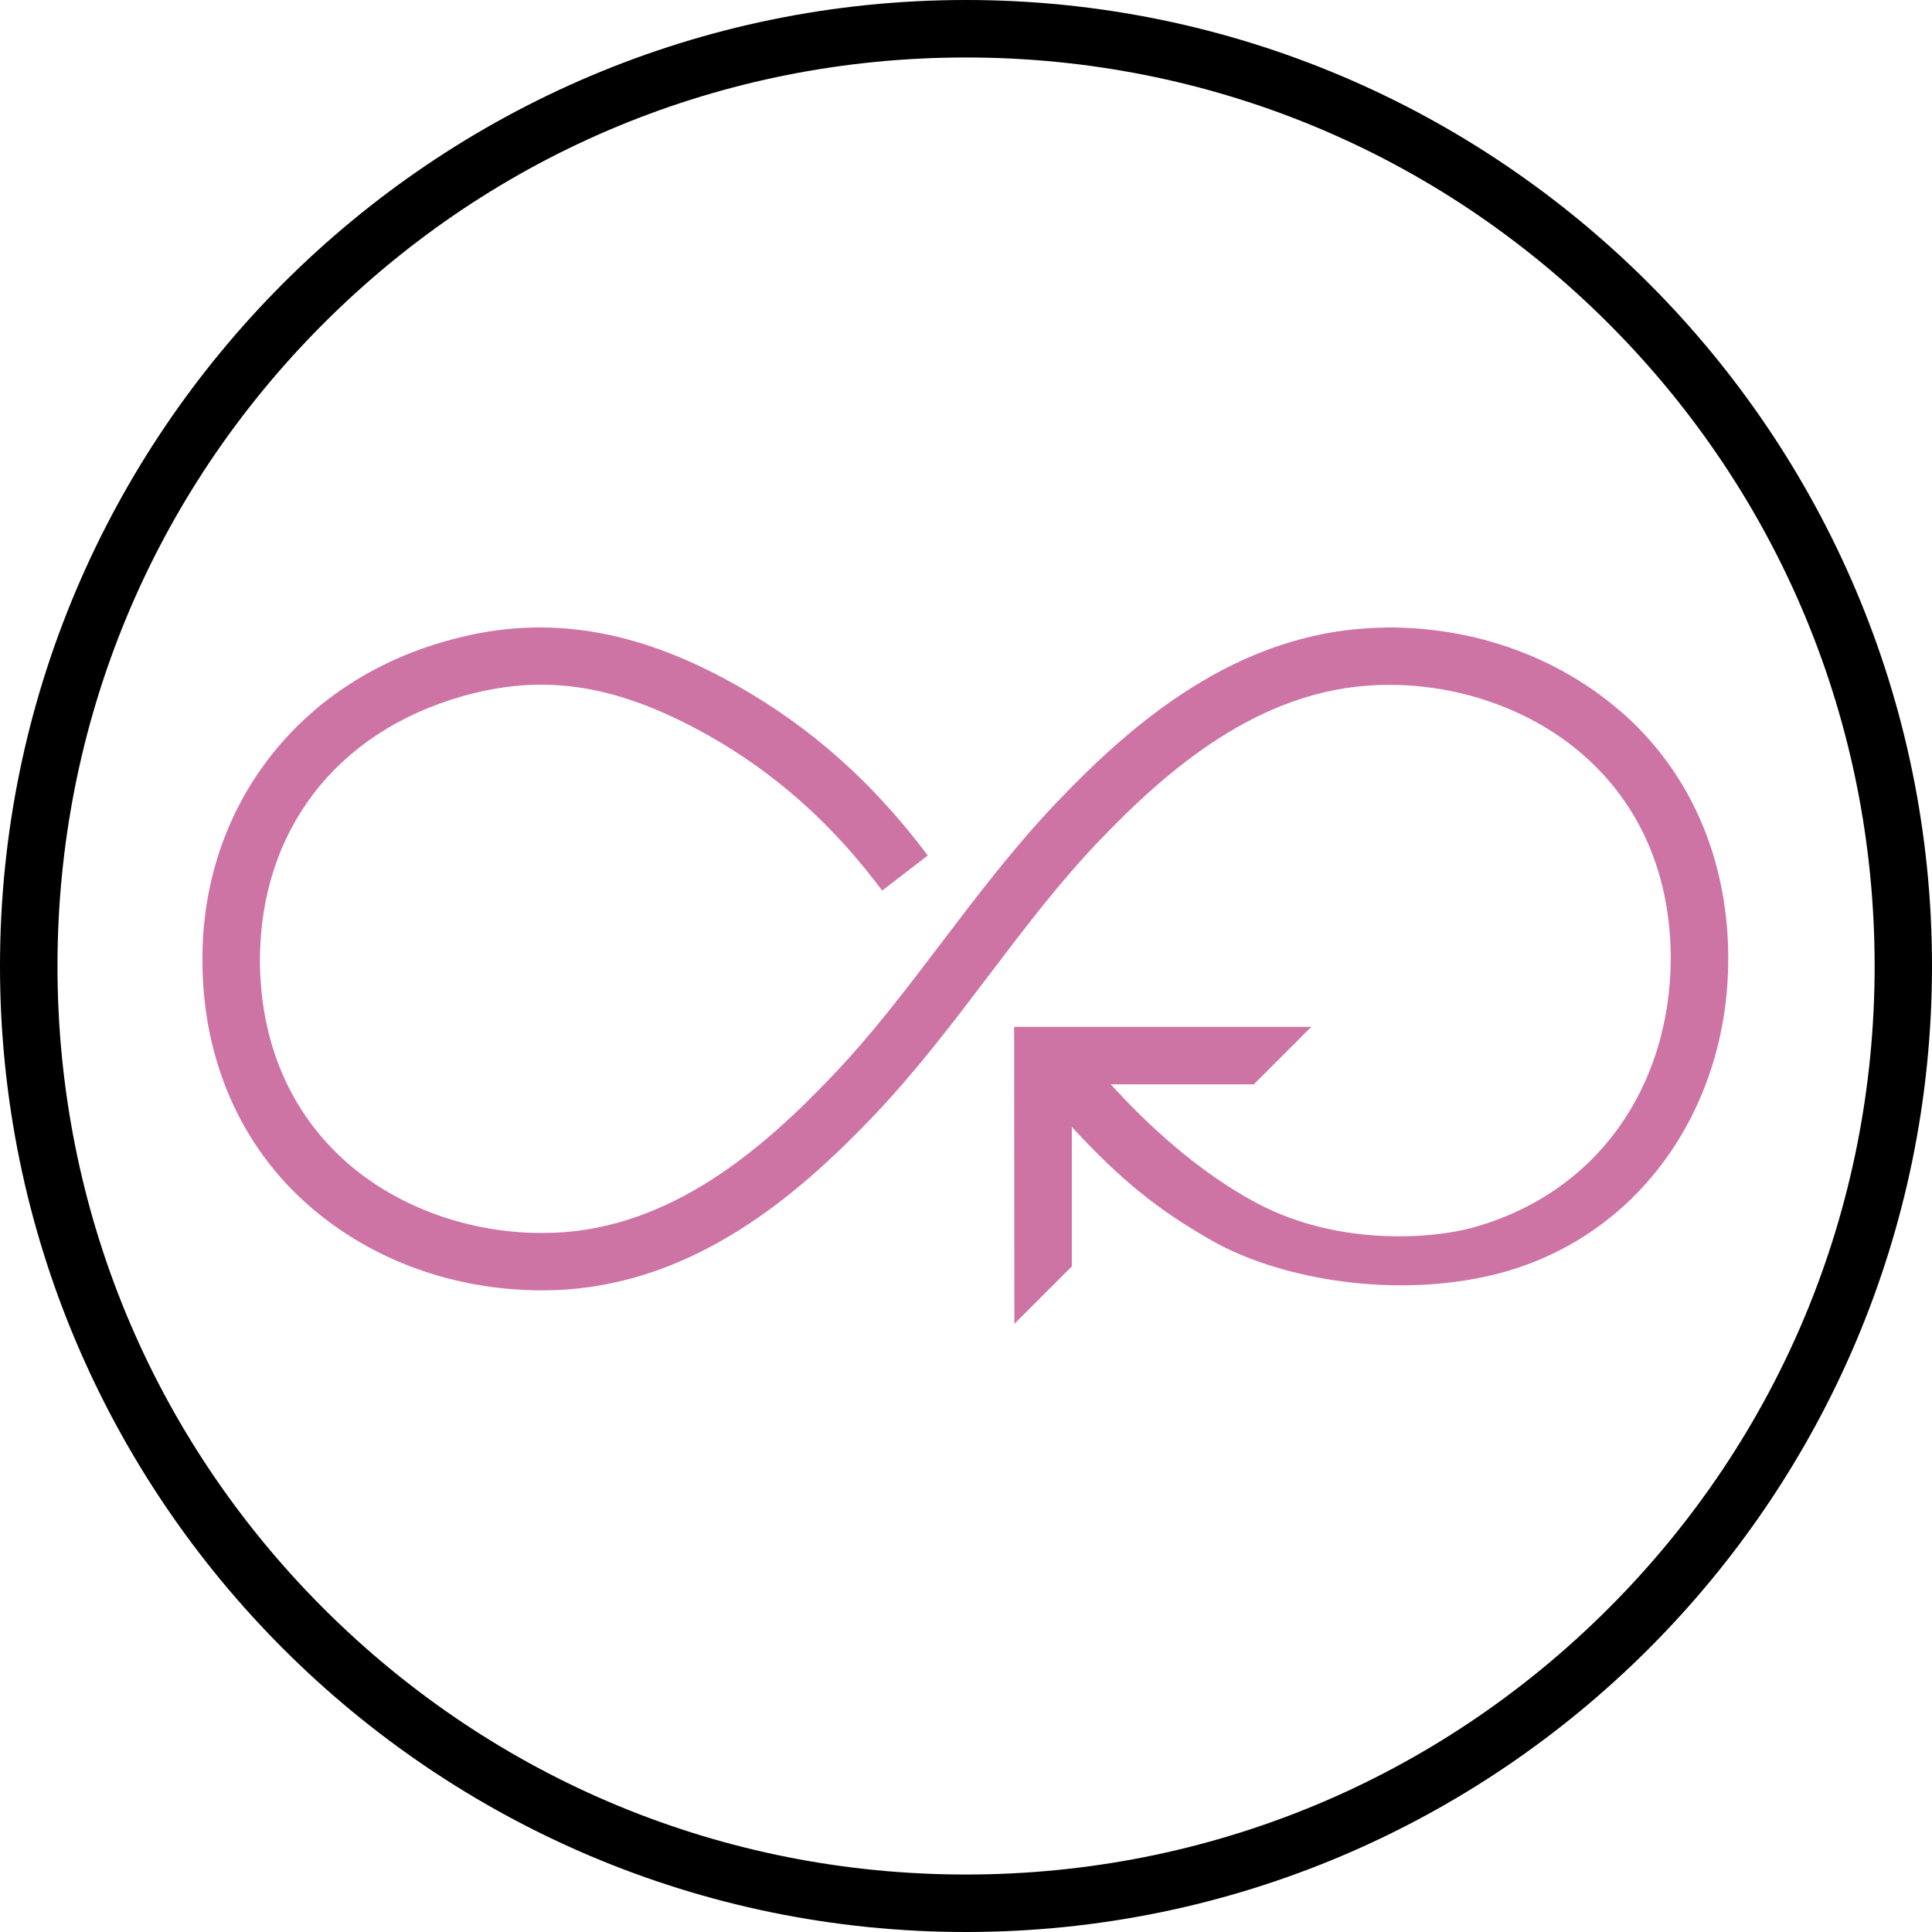
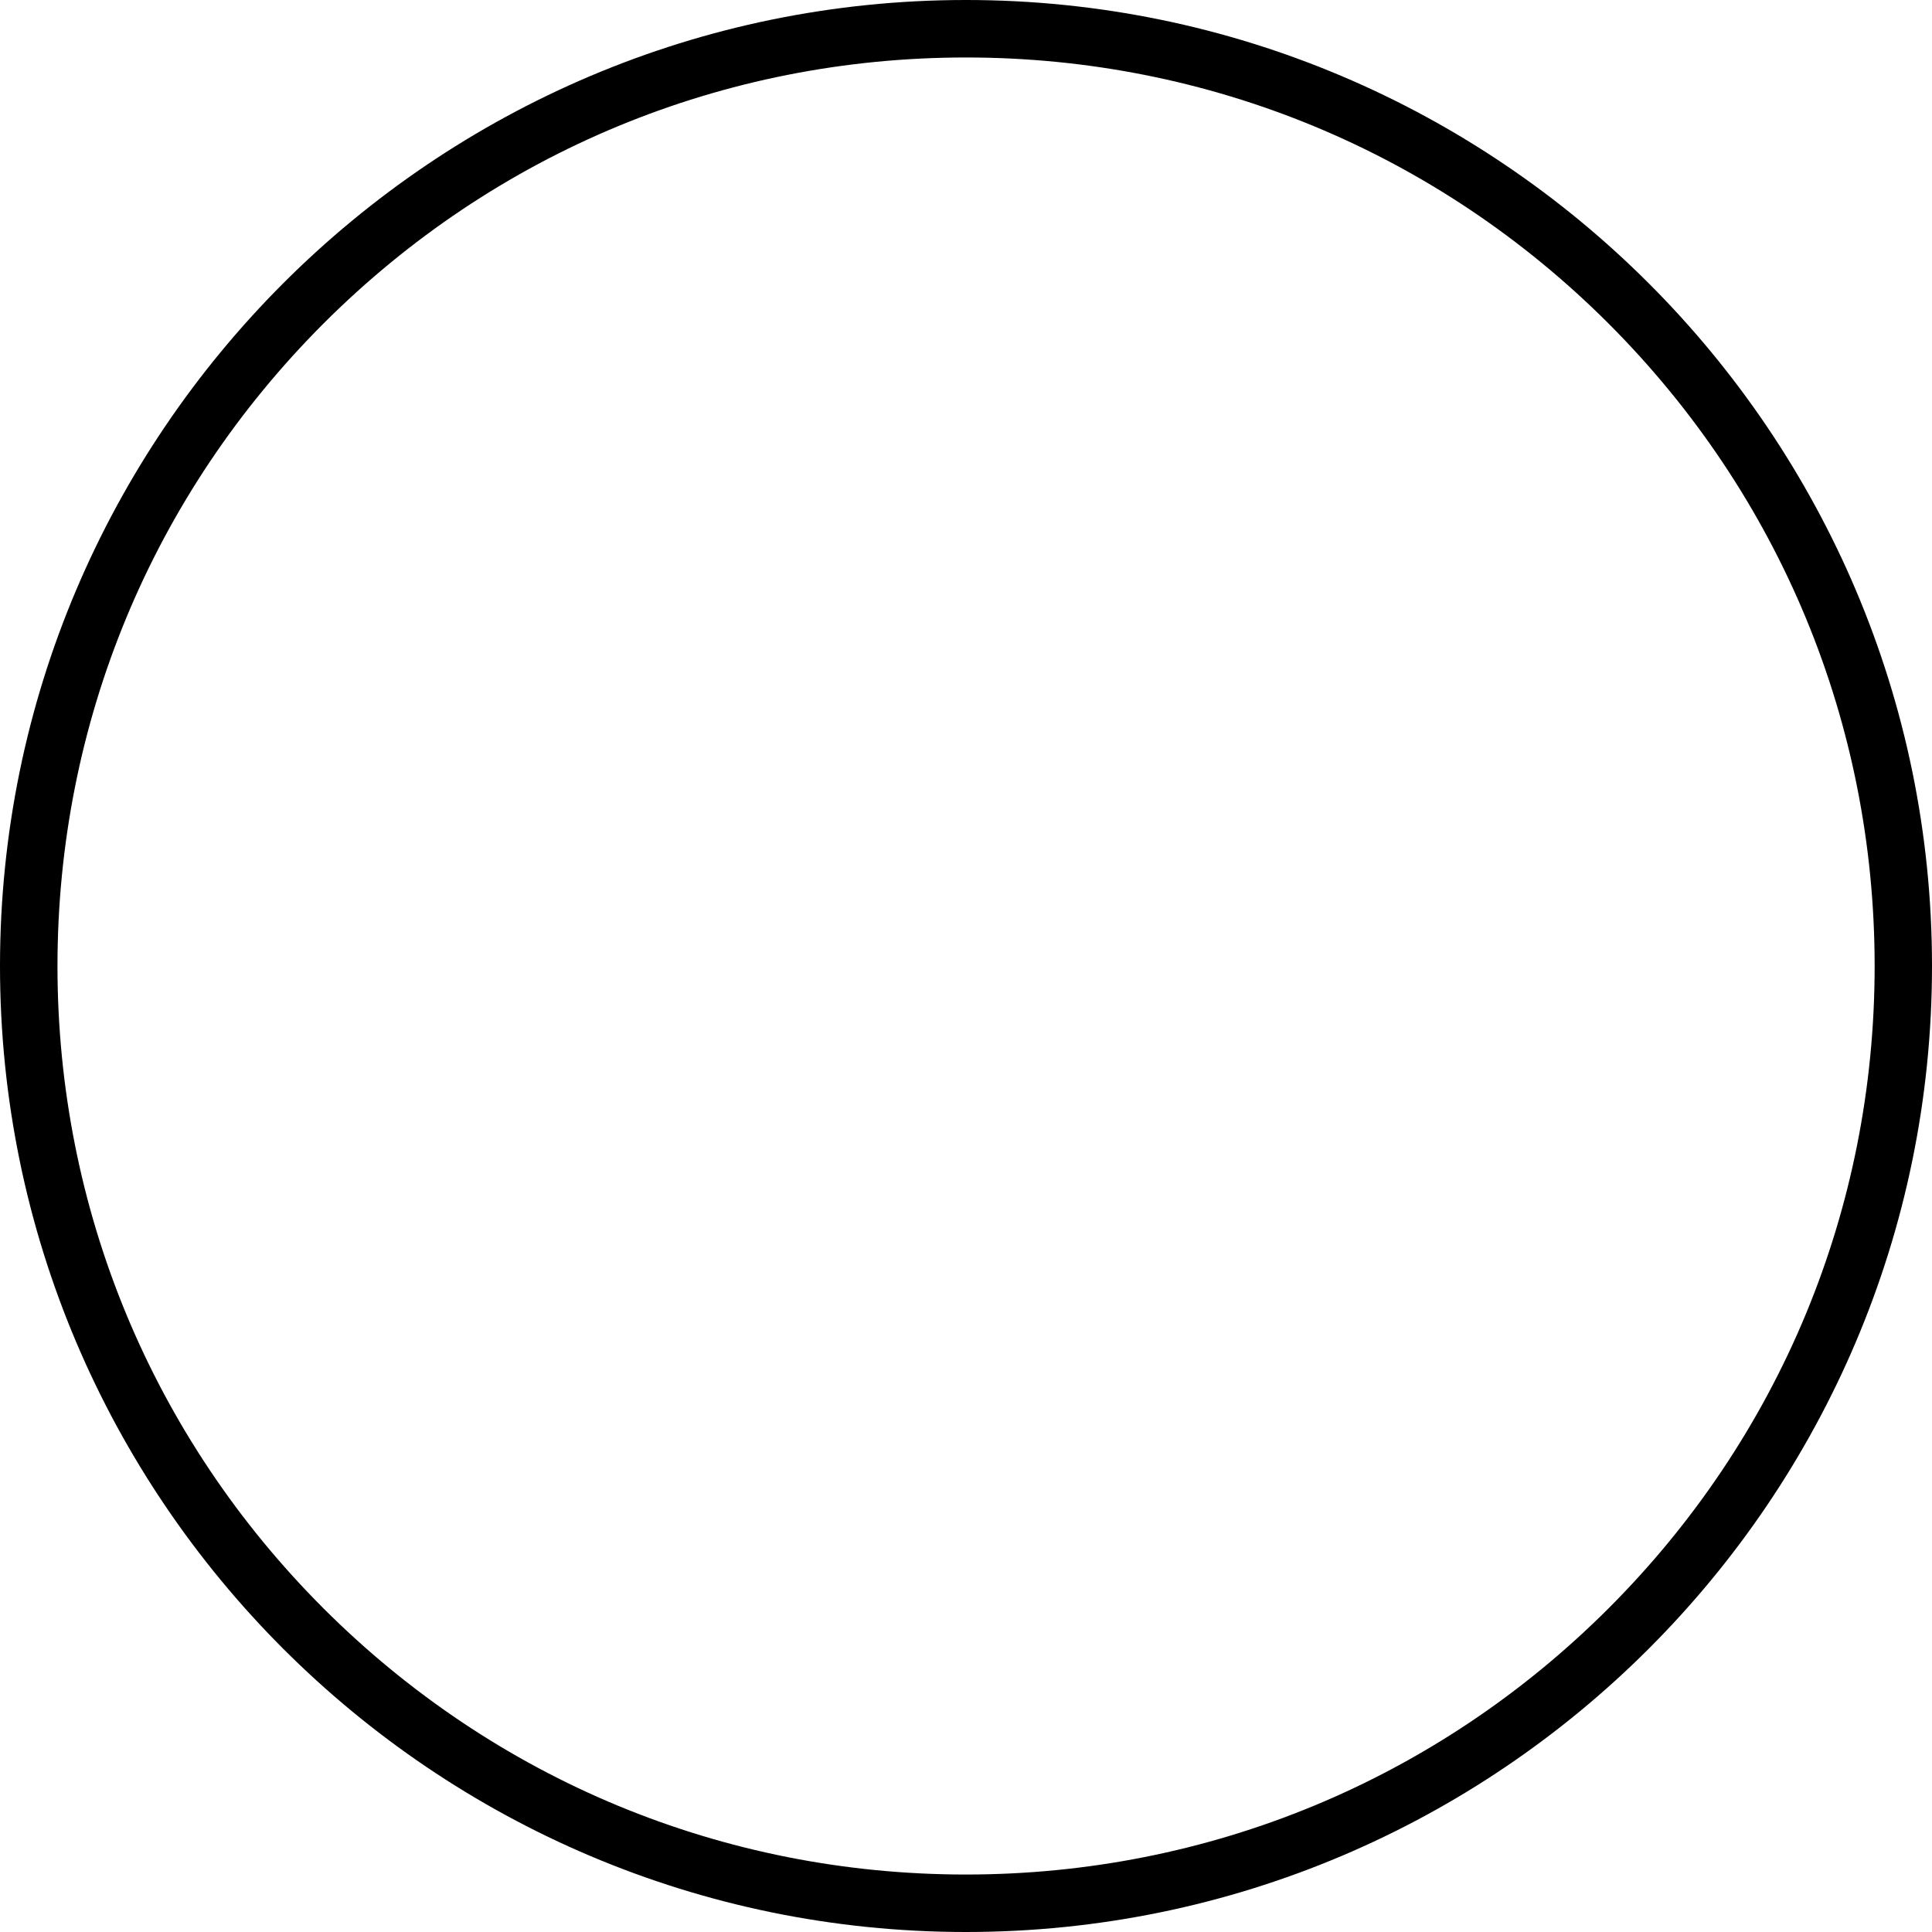
<svg xmlns="http://www.w3.org/2000/svg" width="32" height="32" viewBox="0 0 32 32">
  <g id="a" />
  <g id="b">
    <g id="c">
      <g>
        <path d="M15.999,0C7.177,0,0,7.178,0,16.001s7.177,15.999,15.999,15.999,16.001-7.177,16.001-15.999S24.822,0,15.999,0Zm15.051,16.001c0,4.019-1.566,7.797-4.408,10.639-2.844,2.842-6.624,4.408-10.643,4.408s-7.795-1.566-10.641-4.408C2.517,23.799,.952,20.021,.952,16.001s1.565-7.8,4.406-10.642C8.201,2.517,11.98,.952,15.999,.952s7.8,1.565,10.643,4.406c2.842,2.844,4.408,6.623,4.408,10.643Z" />
-         <path d="M26.841,11.782c-1.033-.896-2.395-1.389-3.839-1.389l-.217,.006c-2.321,.088-4.04,1.589-5.278,2.886-.706,.74-1.319,1.548-1.913,2.33-.598,.787-1.162,1.531-1.813,2.21-1.113,1.17-2.645,2.522-4.615,2.594l-.196,.003c-1.195,0-2.366-.421-3.211-1.154-.948-.829-1.451-1.995-1.454-3.372,.008-2.132,1.258-3.763,3.344-4.361,1.309-.374,2.473-.216,3.897,.543,1.054,.562,2.067,1.369,2.969,2.546l.097,.126,.755-.58-.096-.126c-.998-1.298-2.091-2.171-3.275-2.805-1.627-.871-3.102-1.054-4.608-.621-2.459,.689-4.042,2.76-4.035,5.276-.003,1.641,.629,3.094,1.781,4.09,1.031,.894,2.393,1.387,3.838,1.388l.217-.003c2.321-.087,4.042-1.589,5.282-2.888,.703-.739,1.316-1.546,1.908-2.327,.599-.789,1.164-1.533,1.815-2.215,1.117-1.17,2.652-2.522,4.626-2.592l.186-.004c1.196,0,2.367,.421,3.21,1.155,.951,.828,1.454,1.994,1.457,3.373-.007,2.131-1.226,3.915-3.324,4.474-.516,.138-2.102,.34-3.53-.416-.983-.523-1.829-1.317-2.421-1.969h2.369l.95-.95v-.002h-4.92l.004,4.919,.952-.952v-2.31c.836,.908,1.443,1.382,2.314,1.88,1.065,.61,2.872,.954,4.518,.604,2.499-.531,4.047-2.758,4.04-5.276,.001-1.643-.632-3.096-1.784-4.093Z" style="fill:#cd74a5;" />
      </g>
    </g>
  </g>
</svg>